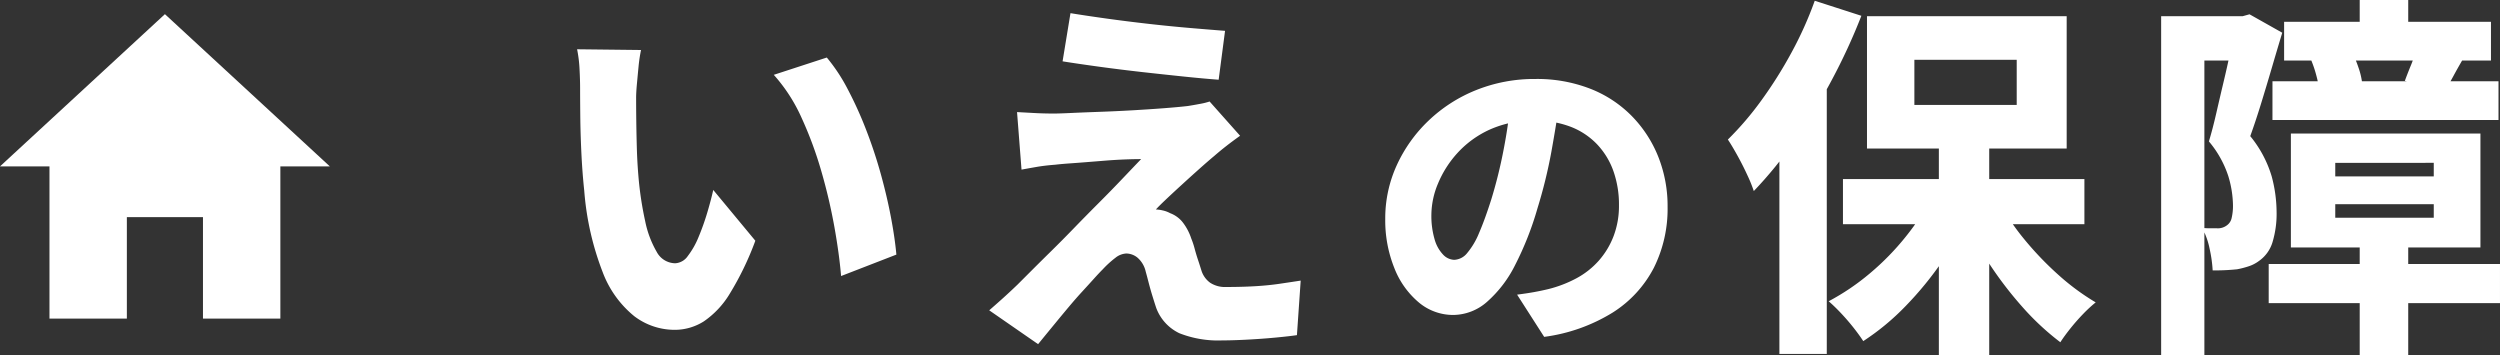
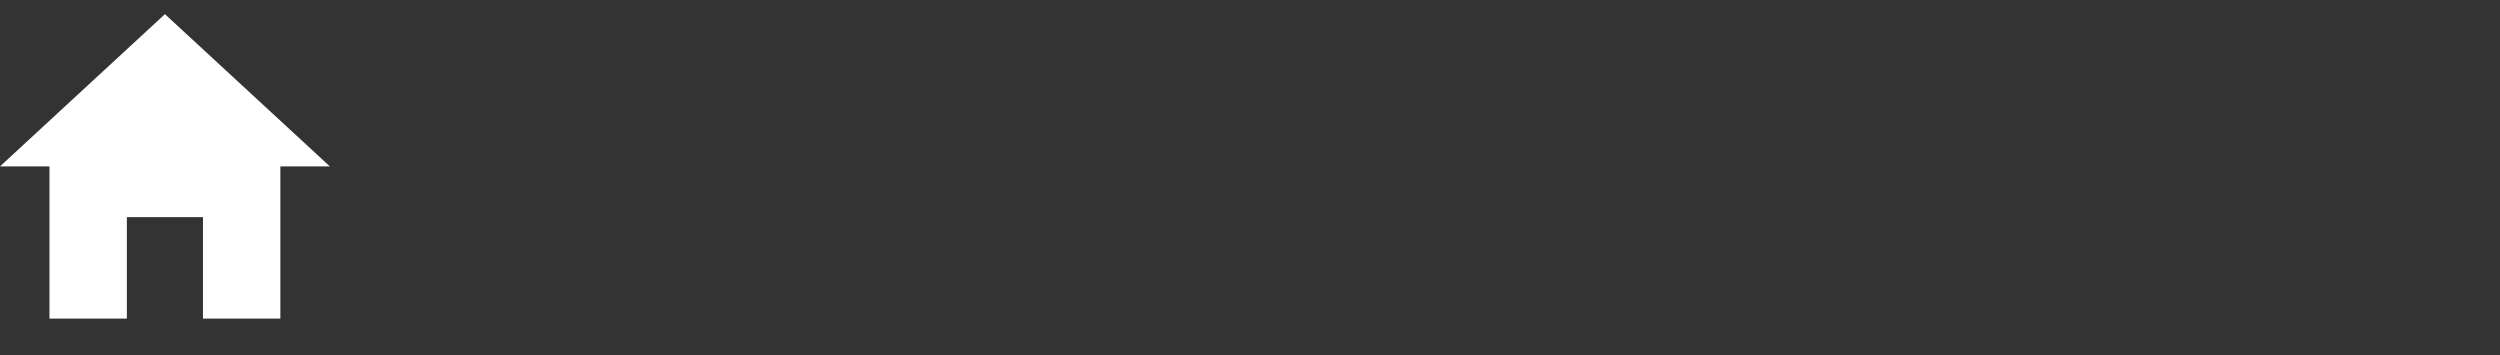
<svg xmlns="http://www.w3.org/2000/svg" width="279.186" height="39.69" viewBox="0 0 279.186 39.69">
  <rect x="0" y="0" width="279.186" height="39.69" fill="#333333" stroke="none" />
  <g transform="translate(-548.145 -1450.573)">
-     <path d="M-98.76-30.2a17.641,17.641,0,0,0-.273,1.827q-.1,1.029-.189,2t-.084,1.6q0,1.344.021,2.793t.063,2.877q.042,1.428.168,2.94a37.813,37.813,0,0,0,.756,5.061A11.227,11.227,0,0,0-97-7.644a2.371,2.371,0,0,0,2.058,1.26A1.822,1.822,0,0,0-93.531-7.2a9.009,9.009,0,0,0,1.2-2.121,26.885,26.885,0,0,0,.966-2.709q.42-1.407.672-2.541l4.7,5.67a33.122,33.122,0,0,1-2.835,5.88A9.954,9.954,0,0,1-91.746.105a6.067,6.067,0,0,1-3.276.945A7.459,7.459,0,0,1-99.5-.462,11.568,11.568,0,0,1-103.044-5.4,31.849,31.849,0,0,1-105.1-14.49q-.21-1.974-.315-4.116t-.126-4.074q-.021-1.932-.021-3.234,0-.924-.063-2.142a14.661,14.661,0,0,0-.273-2.226Zm20.748.84a19.507,19.507,0,0,1,2.331,3.528,42.525,42.525,0,0,1,2.058,4.536q.945,2.436,1.638,4.935t1.134,4.83q.441,2.331.609,4.179l-6.174,2.394q-.21-2.478-.756-5.523a61.273,61.273,0,0,0-1.449-6.174,42.506,42.506,0,0,0-2.205-5.964,18.489,18.489,0,0,0-3.108-4.809ZM-50.8-34.314q1.806.294,4.074.609t4.683.588q2.415.273,4.641.462t3.864.315l-.714,5.46q-1.68-.126-3.906-.357t-4.641-.5q-2.415-.273-4.725-.588t-4.158-.609Zm18.942,13.692q-.882.63-1.554,1.155t-1.3,1.071q-.756.63-1.743,1.512T-38.427-15.1q-.987.9-1.764,1.638t-1.071,1.071a3.772,3.772,0,0,1,.735.1,3.134,3.134,0,0,1,.861.315A3.218,3.218,0,0,1-38.3-11a5.977,5.977,0,0,1,.987,1.848,8.957,8.957,0,0,1,.378,1.134q.168.63.378,1.26t.378,1.176a2.659,2.659,0,0,0,.966,1.365,3.034,3.034,0,0,0,1.806.483q1.68,0,3.171-.084t2.772-.273q1.281-.189,2.373-.357l-.42,6.09q-.84.126-2.394.273t-3.192.231q-1.638.084-2.73.084a11.794,11.794,0,0,1-4.809-.8A5.08,5.08,0,0,1-41.22-1.386q-.21-.63-.441-1.386t-.42-1.491Q-42.27-5-42.4-5.46a2.888,2.888,0,0,0-.945-1.575,2.044,2.044,0,0,0-1.2-.441,2.108,2.108,0,0,0-1.239.483,11.114,11.114,0,0,0-1.407,1.281q-.42.42-.987,1.05t-1.281,1.407q-.714.777-1.491,1.7t-1.659,2q-.882,1.071-1.806,2.205l-5.46-3.78q.63-.546,1.428-1.26t1.722-1.6l1.554-1.554q.966-.966,2.226-2.205t2.6-2.625q1.344-1.386,2.709-2.751t2.562-2.625q1.2-1.26,2.163-2.268-.84,0-1.869.042t-2.079.126l-2.1.168q-1.05.084-1.953.147t-1.617.147q-1.134.084-2.1.252t-1.638.294l-.5-6.426,1.827.1q1.113.063,2.289.063.588,0,1.932-.063t3.129-.126q1.785-.063,3.633-.168t3.507-.231q1.659-.126,2.751-.252.546-.084,1.323-.231a7.49,7.49,0,0,0,1.113-.273ZM3.864-24.7q-.4,2.736-.954,5.832a54.657,54.657,0,0,1-1.566,6.372,34.817,34.817,0,0,1-2.484,6.3A13.46,13.46,0,0,1-4.29-2.07,5.762,5.762,0,0,1-8.052-.612a5.958,5.958,0,0,1-3.852-1.4A9.5,9.5,0,0,1-14.64-5.868a14.248,14.248,0,0,1-1.008-5.472,14.257,14.257,0,0,1,1.278-5.976A16.118,16.118,0,0,1-10.824-22.3,16.638,16.638,0,0,1-5.5-25.722a17.446,17.446,0,0,1,6.624-1.242,16.4,16.4,0,0,1,6.1,1.08,13.294,13.294,0,0,1,4.644,3.042,13.783,13.783,0,0,1,2.97,4.554,14.892,14.892,0,0,1,1.044,5.616,14.746,14.746,0,0,1-1.53,6.786,12.965,12.965,0,0,1-4.59,5A19.36,19.36,0,0,1,2.1,1.836L-.924-2.88Q.192-3.024.984-3.168t1.548-.324A13.5,13.5,0,0,0,5.718-4.716,9.04,9.04,0,0,0,8.22-6.7,8.974,8.974,0,0,0,9.858-9.432a9.475,9.475,0,0,0,.594-3.42,11.18,11.18,0,0,0-.63-3.852,8.448,8.448,0,0,0-1.836-2.988,8.123,8.123,0,0,0-2.952-1.944A10.949,10.949,0,0,0,1.02-22.32a11.715,11.715,0,0,0-5,1.008,11.047,11.047,0,0,0-3.6,2.61,11.69,11.69,0,0,0-2.178,3.42,9.155,9.155,0,0,0-.738,3.438,9.324,9.324,0,0,0,.36,2.79,4.05,4.05,0,0,0,.954,1.71,1.779,1.779,0,0,0,1.242.576A1.956,1.956,0,0,0-6.5-7.524a8.336,8.336,0,0,0,1.332-2.25q.648-1.494,1.368-3.762a52.4,52.4,0,0,0,1.368-5.526,56.938,56.938,0,0,0,.828-5.814ZM46.176-20.79H51.8V3.864H46.176Zm-10.71,5H62.43v5.04H35.466Zm17.3,2.268a24.708,24.708,0,0,0,2.877,4.368,35.616,35.616,0,0,0,3.822,4.011A26.248,26.248,0,0,0,63.69-2.016,15.422,15.422,0,0,0,62.3-.735Q61.548.042,60.876.882T59.742,2.436A29.1,29.1,0,0,1,55.5-1.512a41.891,41.891,0,0,1-3.822-5.019,43.913,43.913,0,0,1-3.066-5.523ZM45.5-13.986l4.368,1.512A37.7,37.7,0,0,1,46.638-6.72a37.971,37.971,0,0,1-4.158,5.1A27.169,27.169,0,0,1,37.734,2.31Q37.272,1.6,36.621.777t-1.386-1.6Q34.5-1.6,33.87-2.142a26.08,26.08,0,0,0,4.62-3.129,28.878,28.878,0,0,0,4.032-4.137A27.144,27.144,0,0,0,45.5-13.986Zm-2.058-15.12v5.04H54.87v-5.04Zm-5.292-4.872h22.3v14.784h-22.3ZM32.316-35.7l5.208,1.68a66.429,66.429,0,0,1-3.3,7.161,66.262,66.262,0,0,1-4.137,6.783,45.8,45.8,0,0,1-4.578,5.628,15.5,15.5,0,0,0-.714-1.764q-.5-1.092-1.113-2.2T22.614-20.2a34.6,34.6,0,0,0,3.738-4.368,47.958,47.958,0,0,0,3.36-5.334A40.909,40.909,0,0,0,32.316-35.7ZM28.368-23.856l5.292-5.292V3.738H28.368ZM90.444-12.978v1.512h11v-1.512Zm0-4.62v1.512h11V-17.6Zm-4.956-3.276h21.168V-8.148H85.488Zm7.686-14.91h5.418v5.5H93.174Zm0,26.964h5.418V3.864H93.174ZM84.732-33.348h23.1v4.326h-23.1Zm-1.3,6.636h25.242v4.326H83.43ZM83.01-6.3h25.83v4.368H83.01ZM99.432-30.114l5.25.966q-.588,1.008-1.029,1.827t-.819,1.449l-4.62-.882q.294-.8.672-1.722A11.173,11.173,0,0,0,99.432-30.114Zm-11.676,1.05,4.578-.882a13.5,13.5,0,0,1,.693,1.68,8.255,8.255,0,0,1,.4,1.6l-4.788,1.05a8.859,8.859,0,0,0-.294-1.68A13.017,13.017,0,0,0,87.756-29.064ZM71-33.978H80.91v4.956H75.828V3.906H71Zm8.19,0h.924l.756-.21,3.654,2.058q-.546,1.806-1.155,3.885t-1.218,4.053q-.609,1.974-1.2,3.612a12.858,12.858,0,0,1,2.394,4.494,15.583,15.583,0,0,1,.546,3.906,10.977,10.977,0,0,1-.462,3.465,3.952,3.952,0,0,1-1.512,2.079,3.964,3.964,0,0,1-1.134.588,9.856,9.856,0,0,1-1.3.336,24.5,24.5,0,0,1-2.73.126,14.75,14.75,0,0,0-.336-2.394,8.254,8.254,0,0,0-.84-2.352q.5.042.924.042h.714a1.663,1.663,0,0,0,1.134-.336,1.338,1.338,0,0,0,.525-.819,5.917,5.917,0,0,0,.147-1.449,11.729,11.729,0,0,0-.525-3.234,11.582,11.582,0,0,0-2.163-3.864q.42-1.386.819-3.129t.819-3.507q.42-1.764.735-3.276t.483-2.478Z" transform="translate(718.49 1486.357)" fill="#fff" />
    <path d="M17.542,38.5V27.167h8.5V38.5h8.642v-17h5.525L21.792,4.5,3.375,21.5H8.9v17Z" transform="translate(544.77 1447.654)" fill="#fff" />
  </g>
</svg>